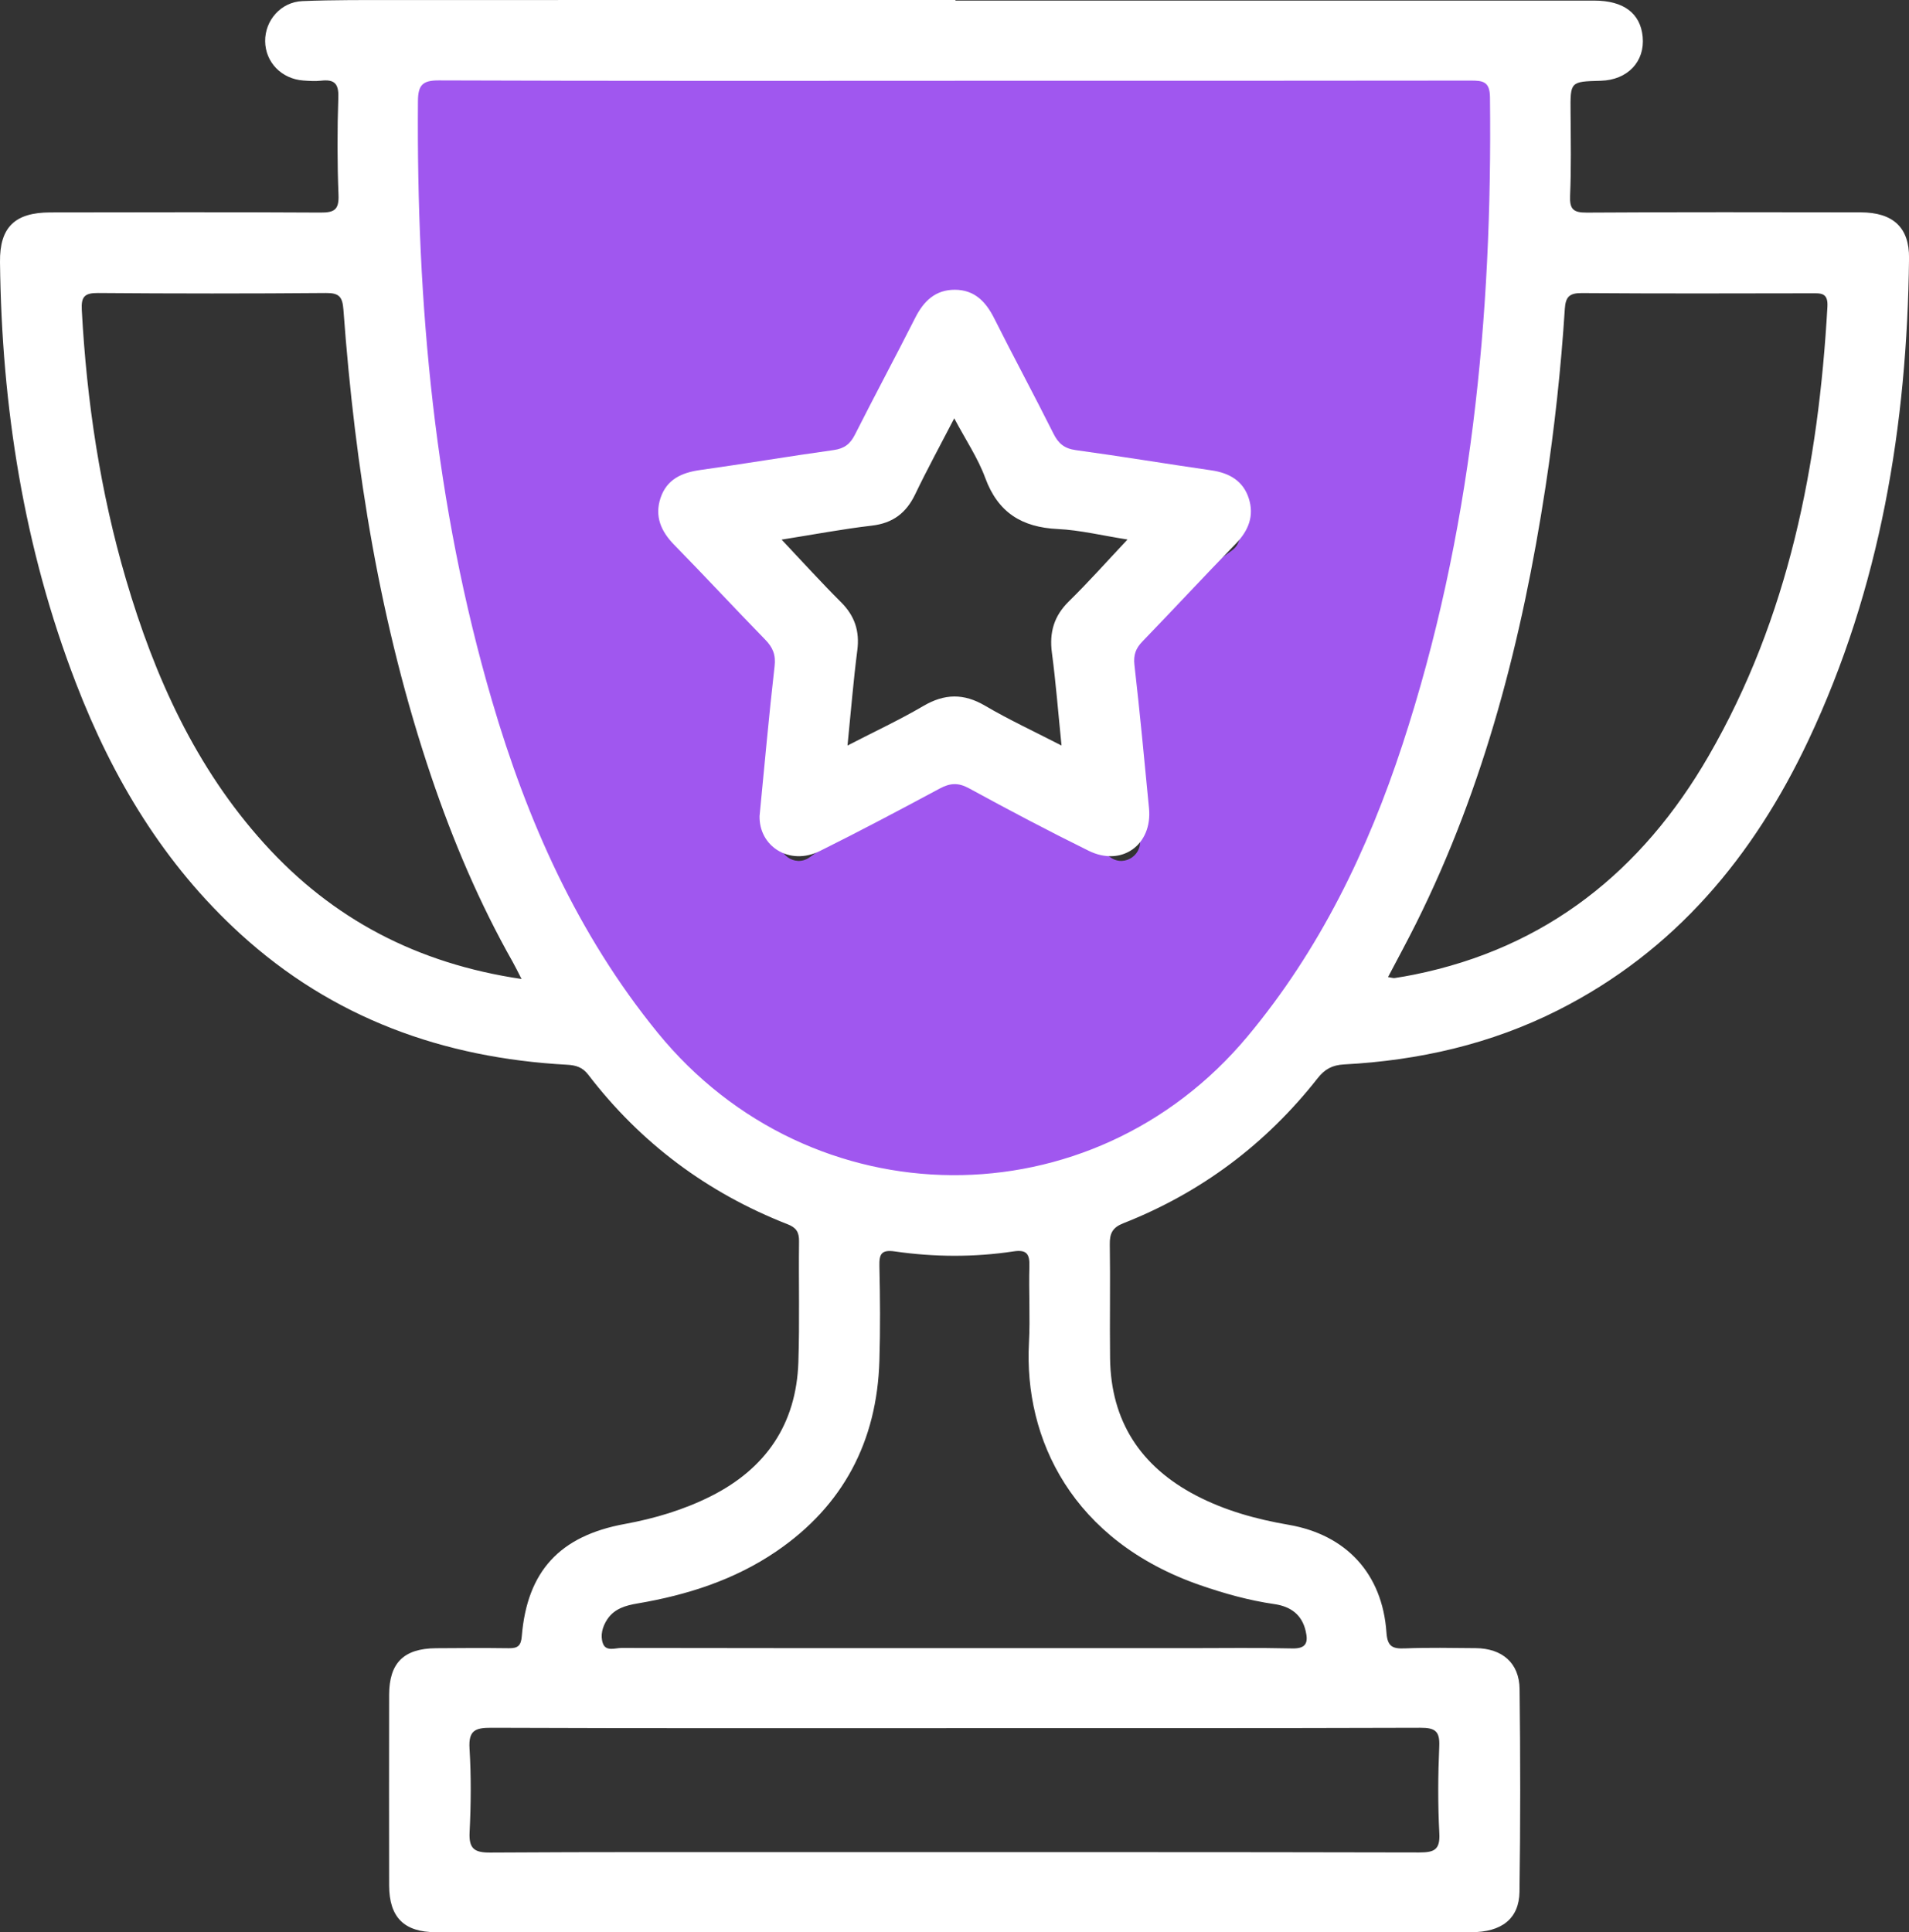
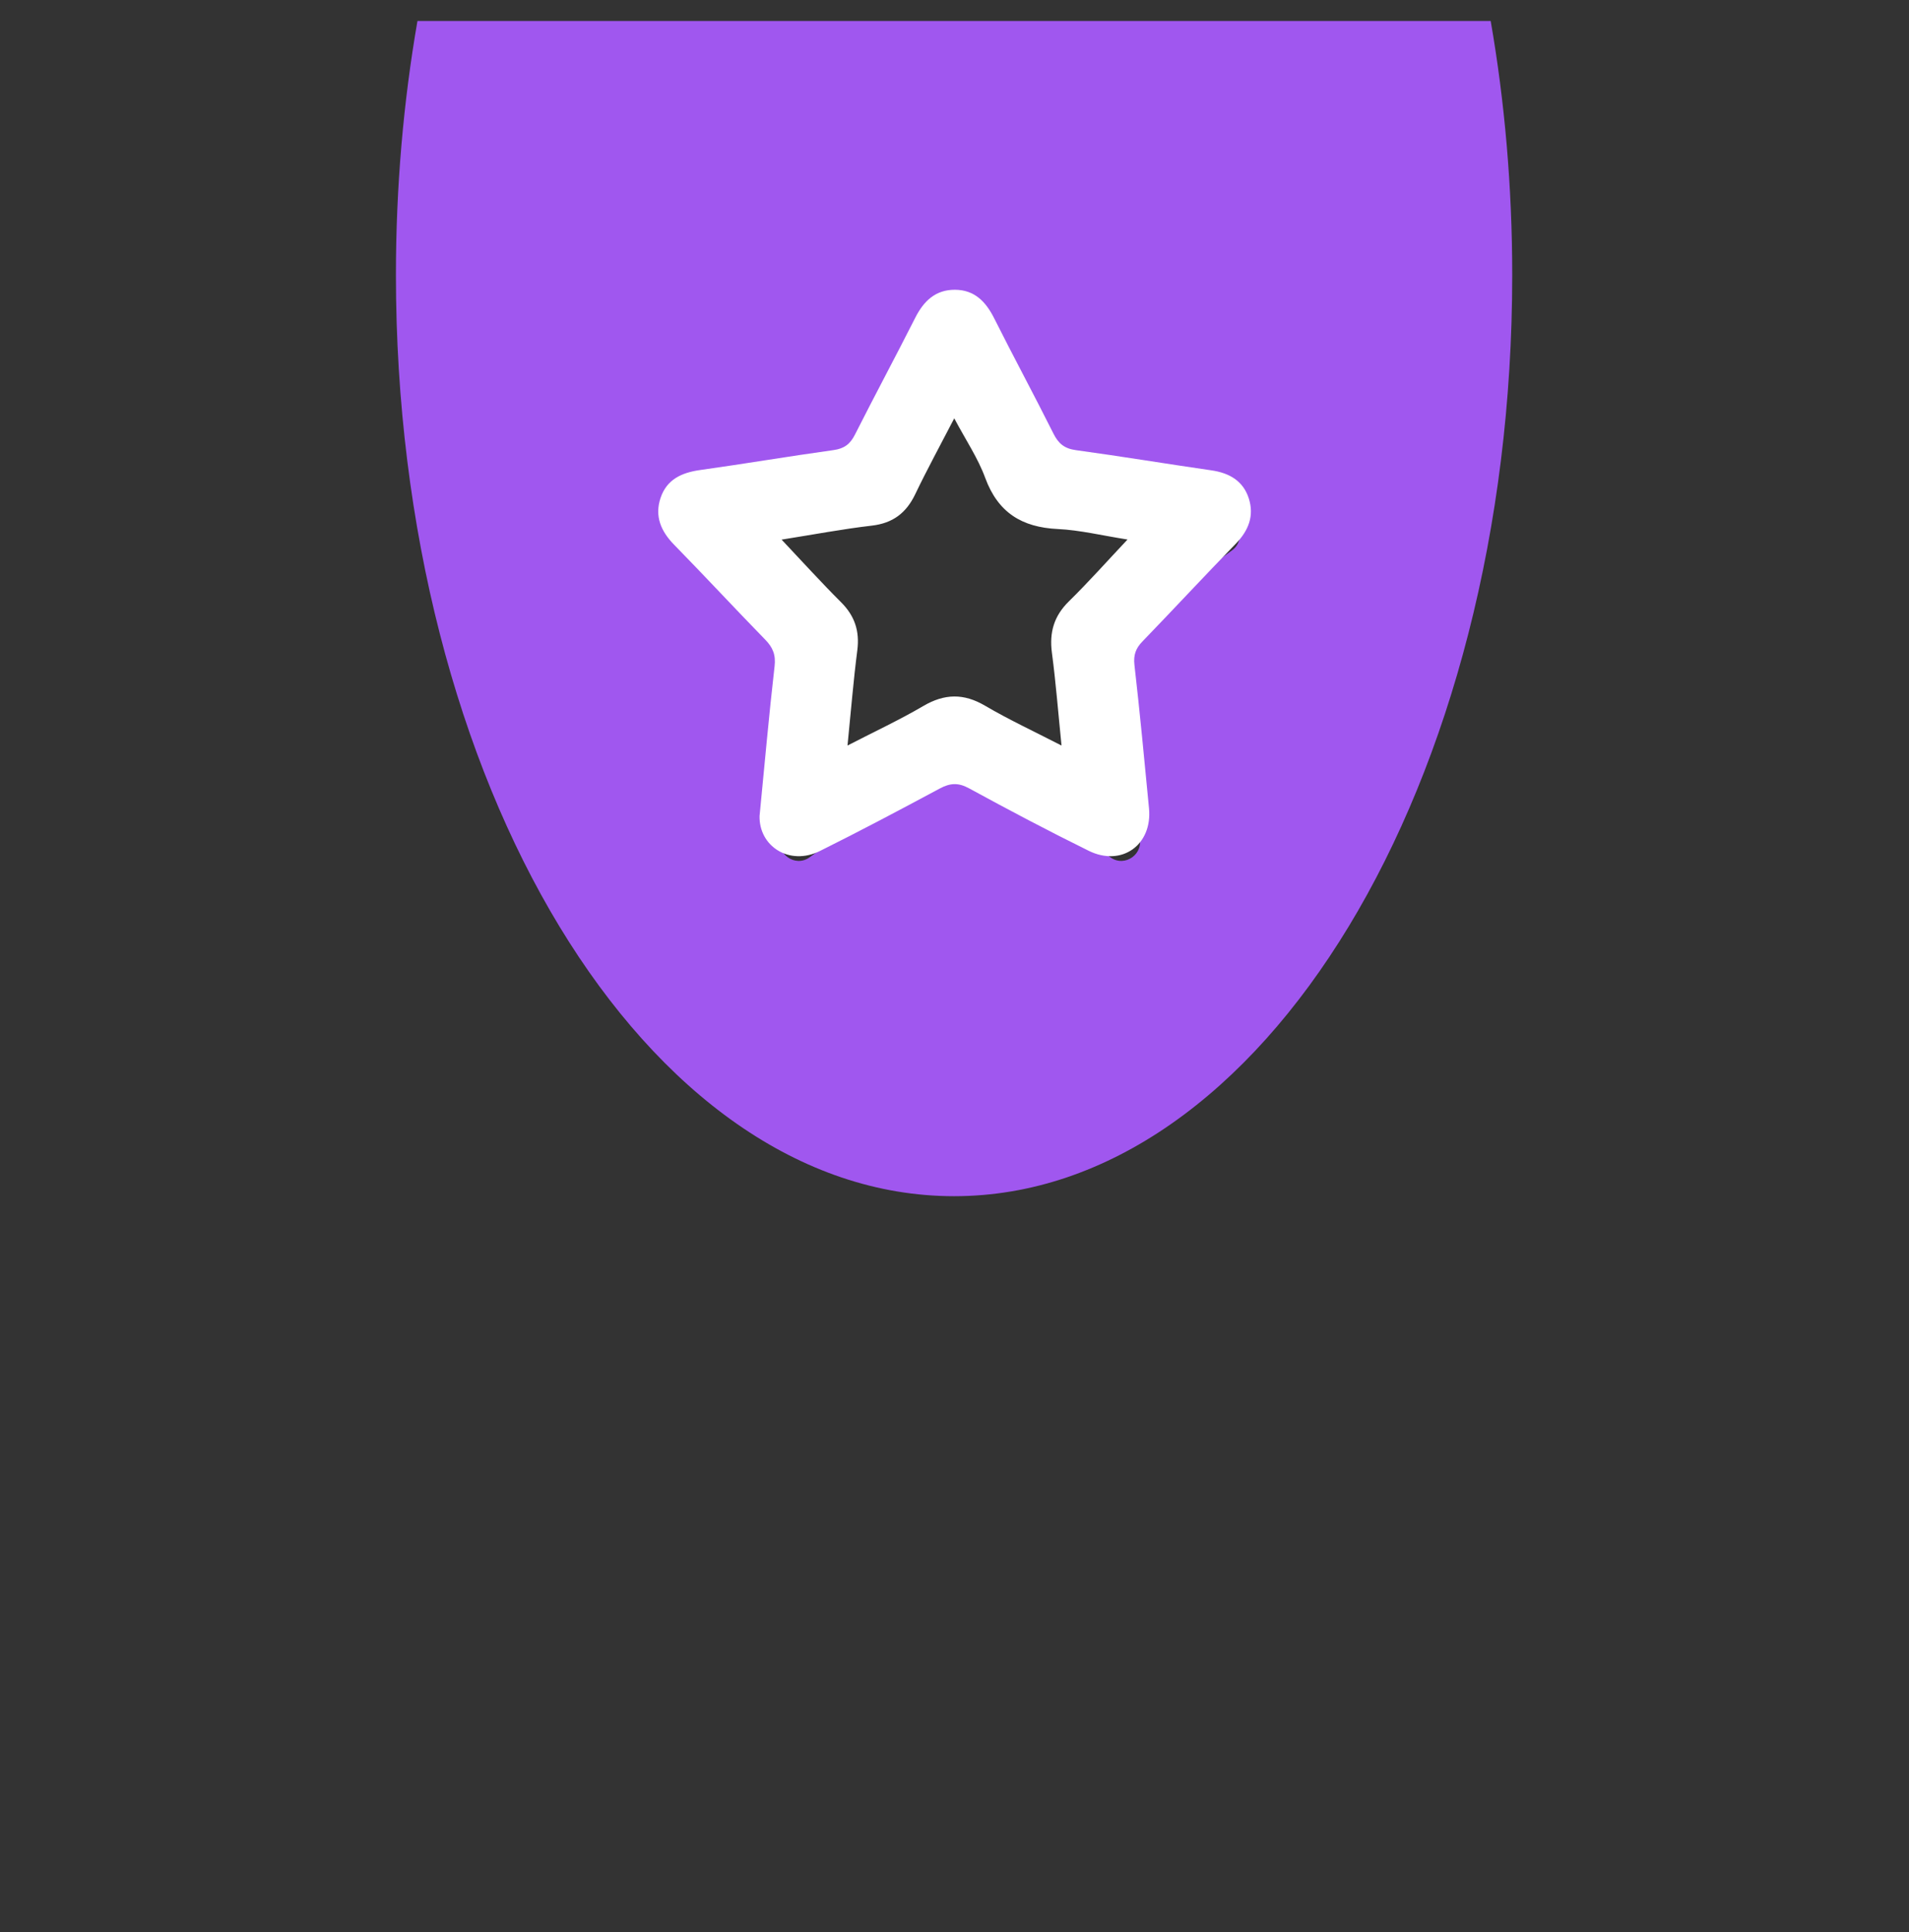
<svg xmlns="http://www.w3.org/2000/svg" id="_Слой_1" data-name="Слой_1" viewBox="0 0 536.36 542.86">
  <rect x="0" y="0" width="536.36" height="542.86" fill="#333333" stroke="none" />
  <defs>
    <style> .cls-1 { fill: #a057ef; } .cls-2 { fill: #fff; } </style>
  </defs>
-   <path class="cls-1" d="M418.82,5.89H117.29c-3.94,22.68-6.05,46.62-6.05,71.39,0,142.93,70.21,258.79,156.82,258.79s156.82-115.86,156.82-258.79c0-24.76-2.11-48.71-6.05-71.39ZM346.14,154.64l-39.14,28.44c-1.84,1.34-2.61,3.71-1.91,5.88l14.95,46.01c1.57,4.84-3.97,8.87-8.09,5.88l-39.14-28.44c-1.84-1.34-4.34-1.34-6.18,0l-39.14,28.44c-4.12,2.99-9.66-1.03-8.09-5.88l14.95-46.01c.7-2.17-.07-4.54-1.91-5.88l-39.14-28.44c-4.12-2.99-2-9.51,3.09-9.51h48.38c2.28,0,4.3-1.47,5-3.63l14.95-46.01c1.57-4.84,8.42-4.84,10,0l14.95,46.01c.7,2.17,2.72,3.63,5,3.63h48.38c5.09,0,7.21,6.52,3.09,9.51Z" />
+   <path class="cls-1" d="M418.82,5.89H117.29c-3.94,22.68-6.05,46.62-6.05,71.39,0,142.93,70.21,258.79,156.82,258.79s156.82-115.86,156.82-258.79c0-24.76-2.11-48.71-6.05-71.39ZM346.14,154.64l-39.14,28.44c-1.84,1.34-2.61,3.71-1.91,5.88l14.95,46.01c1.57,4.84-3.97,8.87-8.09,5.88l-39.14-28.44c-1.84-1.34-4.34-1.34-6.18,0l-39.14,28.44c-4.12,2.99-9.66-1.03-8.09-5.88l14.95-46.01c.7-2.17-.07-4.54-1.91-5.88l-39.14-28.44c-4.12-2.99-2-9.51,3.09-9.51h48.38c2.28,0,4.3-1.47,5-3.63l14.95-46.01c1.57-4.84,8.42-4.84,10,0l14.95,46.01c.7,2.17,2.72,3.63,5,3.63h48.38c5.09,0,7.21,6.52,3.09,9.51" />
  <g>
-     <path class="cls-2" d="M268.45.17c59.83,0,119.66,0,179.49,0,8.24,0,12.95,3.56,13.59,10.14.68,7.01-4.25,12.18-11.79,12.38-8.59.23-8.54.23-8.47,8.81.06,7.83.2,15.67-.13,23.49-.16,3.75.88,4.77,4.65,4.74,25.66-.16,51.33-.11,76.99-.07,9.05.02,13.69,4.21,13.59,12.88-.53,46.98-8.05,92.57-28.26,135.41-15.4,32.65-37.52,59.28-70.35,75.86-18.9,9.54-39.08,14.12-60.1,15.24-3.35.18-5.45,1.33-7.46,3.89-14.52,18.48-32.72,32.13-54.6,40.74-3.05,1.2-3.84,2.87-3.79,5.95.17,10.66-.05,21.33.08,32,.22,17.68,8.62,30.4,24.1,38.5,8.18,4.28,17.01,6.71,26.09,8.27,16.17,2.79,26.32,13.76,27.46,30.24.27,3.88,1.61,4.62,5.09,4.48,6.66-.26,13.33-.13,20-.07,7.44.07,12.23,4.17,12.32,11.49.23,19,.24,38-.03,56.99-.11,7.55-5.06,11.32-13.5,11.32-65.16,0-130.32,0-195.49,0-31.83,0-63.66,0-95.49,0-8.9,0-13.09-4.17-13.11-13.15-.02-17.83-.03-35.66,0-53.5.01-8.99,4.08-13.05,13.16-13.13,6.83-.06,13.67-.09,20.5,0,2.46.03,3.39-.67,3.61-3.36,1.5-18.28,10.69-28.21,28.92-31.54,8.4-1.54,16.54-3.96,24.17-7.79,15.46-7.75,24.04-20.24,24.62-37.65.38-11.32.05-22.66.19-33.99.03-2.55-.78-3.84-3.2-4.78-22.56-8.82-41.3-22.8-56.04-42.04-1.61-2.1-3.48-2.65-5.96-2.78-34.74-1.89-65.82-13.07-91.79-36.77-21.38-19.51-35.86-43.66-46.16-70.41C6.67,153.91.46,114.24,0,73.59c-.11-9.78,4.21-13.89,14.11-13.91,25.33-.03,50.66-.11,75.99.04,3.84.02,5.17-.82,5.01-4.92-.36-9.15-.36-18.33-.05-27.48.14-3.97-1.26-5.06-4.85-4.65-1.64.18-3.33.07-4.99-.05-6.13-.45-10.65-5.13-10.72-11.03-.07-5.85,4.41-11.03,10.48-11.28C93.79-.05,102.63.02,111.46.01,163.79,0,216.12,0,268.45,0c0,.06,0,.11,0,.17ZM268.27,22.7c-48.31,0-96.62.07-144.94-.11-4.61-.02-5.87,1.3-5.9,5.81-.44,57.08,4.69,113.46,20.8,168.46,9.91,33.83,24.06,65.66,46.51,93.23,43.18,53,122.03,53.5,165.78,1.08,20.25-24.26,33.78-52.23,43.54-82.02,19.36-59.07,25.28-120.01,24.57-181.84-.05-4.43-1.99-4.67-5.43-4.67-48.31.07-96.62.05-144.94.05ZM389.99,274.51c.92.14,1.42.33,1.87.27,1.81-.27,3.61-.59,5.41-.95,37.2-7.5,64.1-29.12,82.76-61.39,22.55-39,30.9-81.89,33.41-126.28.23-3.99-1.88-3.77-4.54-3.76-21.49.04-42.98.1-64.47-.06-3.44-.02-4.55,1.02-4.77,4.41-1.08,16.79-2.89,33.52-5.44,50.15-6.52,42.5-17.04,83.82-36.35,122.53-2.5,5.01-5.18,9.93-7.88,15.08ZM146.54,275.06c-1.12-2.18-1.75-3.5-2.47-4.77-9.38-16.58-16.78-34.03-22.88-52.05-14.41-42.58-21.43-86.56-24.7-131.23-.27-3.67-1.24-4.72-4.93-4.69-21.33.18-42.66.17-63.99,0-3.78-.03-4.8,1-4.59,4.77,1.39,25.72,5.17,51.03,12.44,75.76,8.02,27.28,19.53,52.81,38.83,74.16,19.14,21.18,42.95,33.71,72.3,38.04ZM268.07,485.52c-43.33,0-86.66.07-129.98-.1-4.58-.02-6.49.73-6.17,5.85.48,7.8.41,15.67.02,23.48-.24,4.68,1.37,5.76,5.83,5.73,30-.19,59.99-.12,89.99-.12,56.99,0,113.99-.04,170.98.09,4.18,0,5.91-.7,5.66-5.38-.43-8.14-.38-16.34-.02-24.49.19-4.3-1.27-5.17-5.32-5.16-43.66.14-87.32.09-130.98.09ZM268.15,463.05c21.82,0,43.65,0,65.47,0,9.83,0,19.66-.15,29.49.08,4.02.09,4.46-1.79,3.74-4.89-1.08-4.68-4.29-6.92-8.83-7.57-7.11-1.03-13.99-2.95-20.78-5.3-35.94-12.45-49.58-41.03-48.14-68.11.38-7.14-.09-14.33.12-21.49.1-3.44-.74-4.75-4.45-4.19-11.1,1.68-22.27,1.61-33.36.01-3.84-.55-4.41.8-4.33,4.17.2,8.82.27,17.66,0,26.49-.66,22.68-10.17,40.8-28.96,53.61-11.73,8-25.05,12.27-38.99,14.63-3.36.57-6.51,1.44-8.54,4.51-1.36,2.07-1.97,4.51-1.21,6.68.85,2.42,3.47,1.31,5.29,1.31,31.15.07,62.31.05,93.46.05Z" />
    <path class="cls-2" d="M213.42,229.15c1.42-14.47,2.63-28.24,4.21-41.97.37-3.21-.49-5.28-2.63-7.47-8.6-8.82-16.98-17.86-25.6-26.67-3.7-3.78-5.51-7.99-3.82-13.11,1.73-5.21,5.9-7.14,11.1-7.87,12.53-1.75,25.01-3.87,37.54-5.61,3.02-.42,4.67-1.72,6-4.36,5.55-10.99,11.38-21.84,16.94-32.83,2.38-4.7,5.68-7.87,11.14-7.85,5.48.02,8.66,3.31,11.02,8,5.45,10.86,11.23,21.55,16.66,32.41,1.41,2.82,3.1,4.21,6.32,4.65,12.7,1.73,25.35,3.84,38.04,5.67,5.05.73,8.95,2.95,10.53,7.9,1.56,4.88-.07,9.02-3.65,12.71-8.82,9.07-17.43,18.35-26.23,27.46-1.89,1.95-2.57,3.8-2.25,6.63,1.54,13.4,2.79,26.83,4.09,40.26.99,10.26-7.66,16.5-16.94,11.93-11.34-5.59-22.54-11.5-33.64-17.56-3.04-1.66-5.34-1.48-8.24.08-11.15,5.98-22.32,11.91-33.65,17.54-8.56,4.26-17.19-1.33-16.95-9.93ZM238.13,209.45c7.6-3.92,14.64-7.2,21.31-11.11,5.95-3.48,11.33-3.59,17.32-.07,6.69,3.93,13.76,7.21,21.49,11.19-.94-9.29-1.59-17.7-2.7-26.05-.76-5.73.57-10.33,4.76-14.45,5.53-5.42,10.68-11.22,16.48-17.38-7.14-1.12-13.34-2.65-19.6-2.95-10.08-.48-16.79-4.61-20.38-14.37-2.06-5.61-5.51-10.7-8.7-16.73-4,7.73-7.67,14.43-10.96,21.31-2.53,5.29-6.28,8.15-12.21,8.84-8.17.95-16.28,2.49-25.34,3.93,5.99,6.34,11.2,12.1,16.7,17.58,3.86,3.85,5.27,8.14,4.57,13.54-1.1,8.55-1.79,17.15-2.75,26.71Z" />
  </g>
</svg>